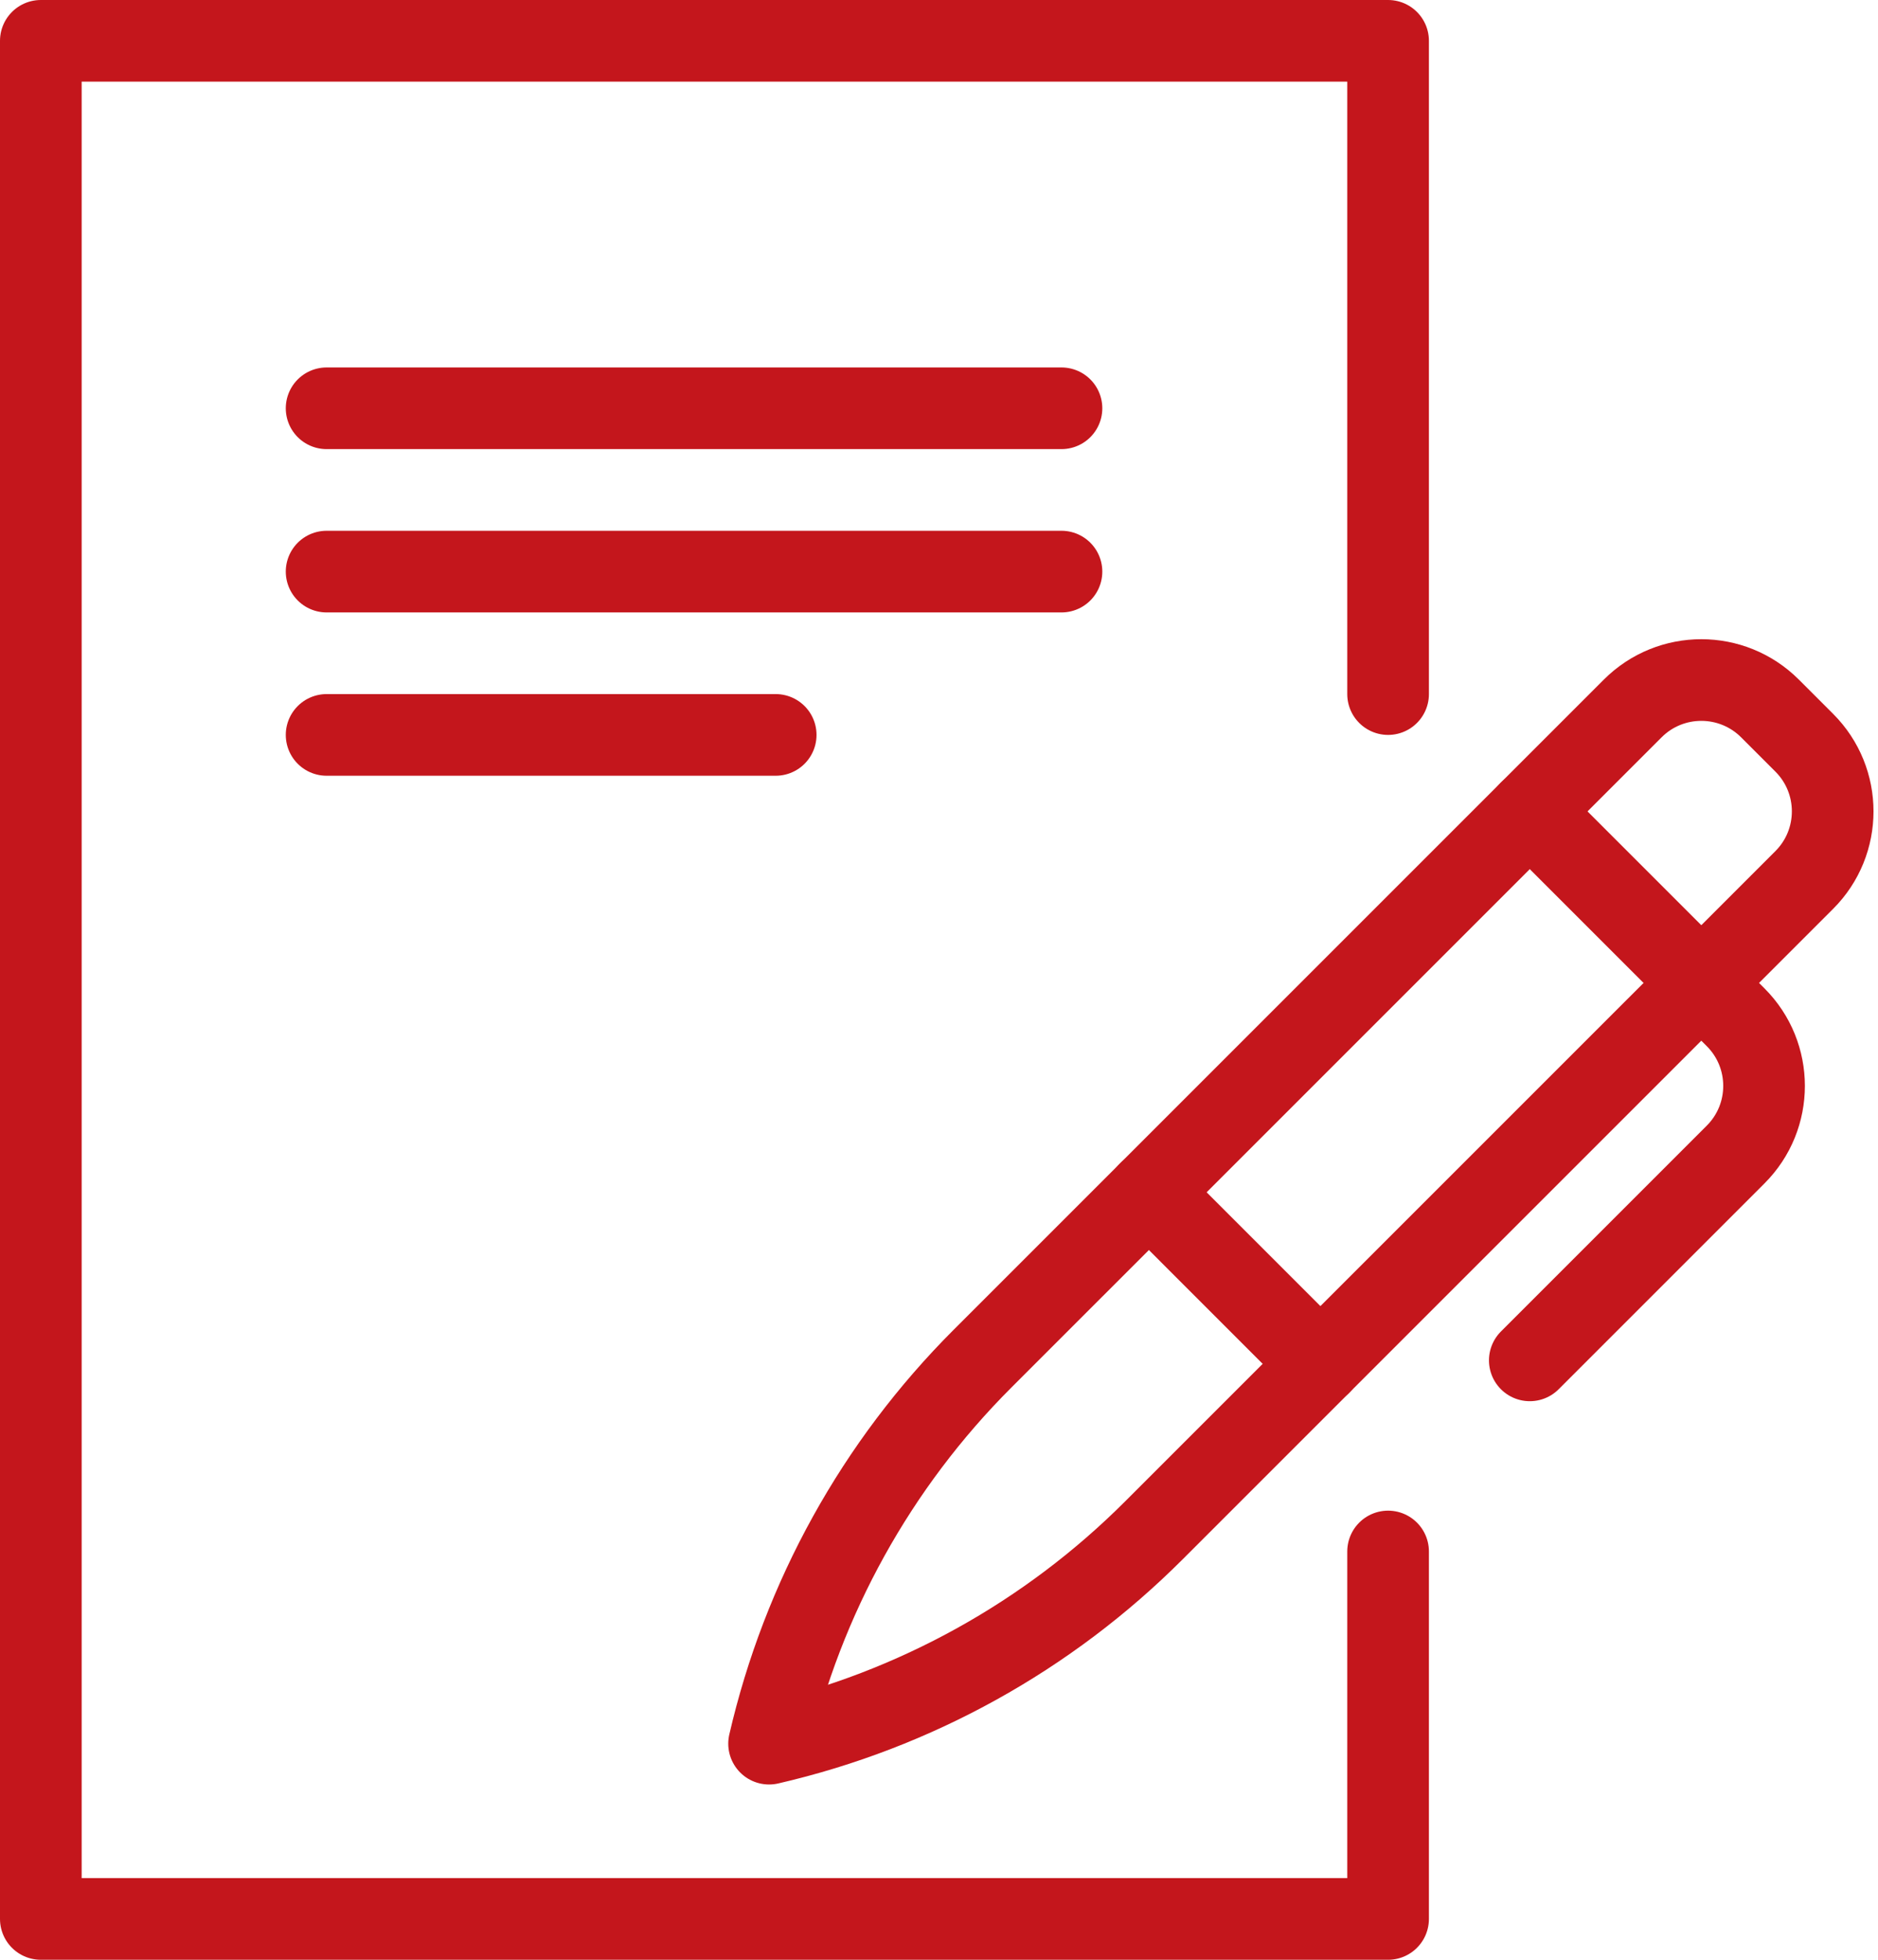
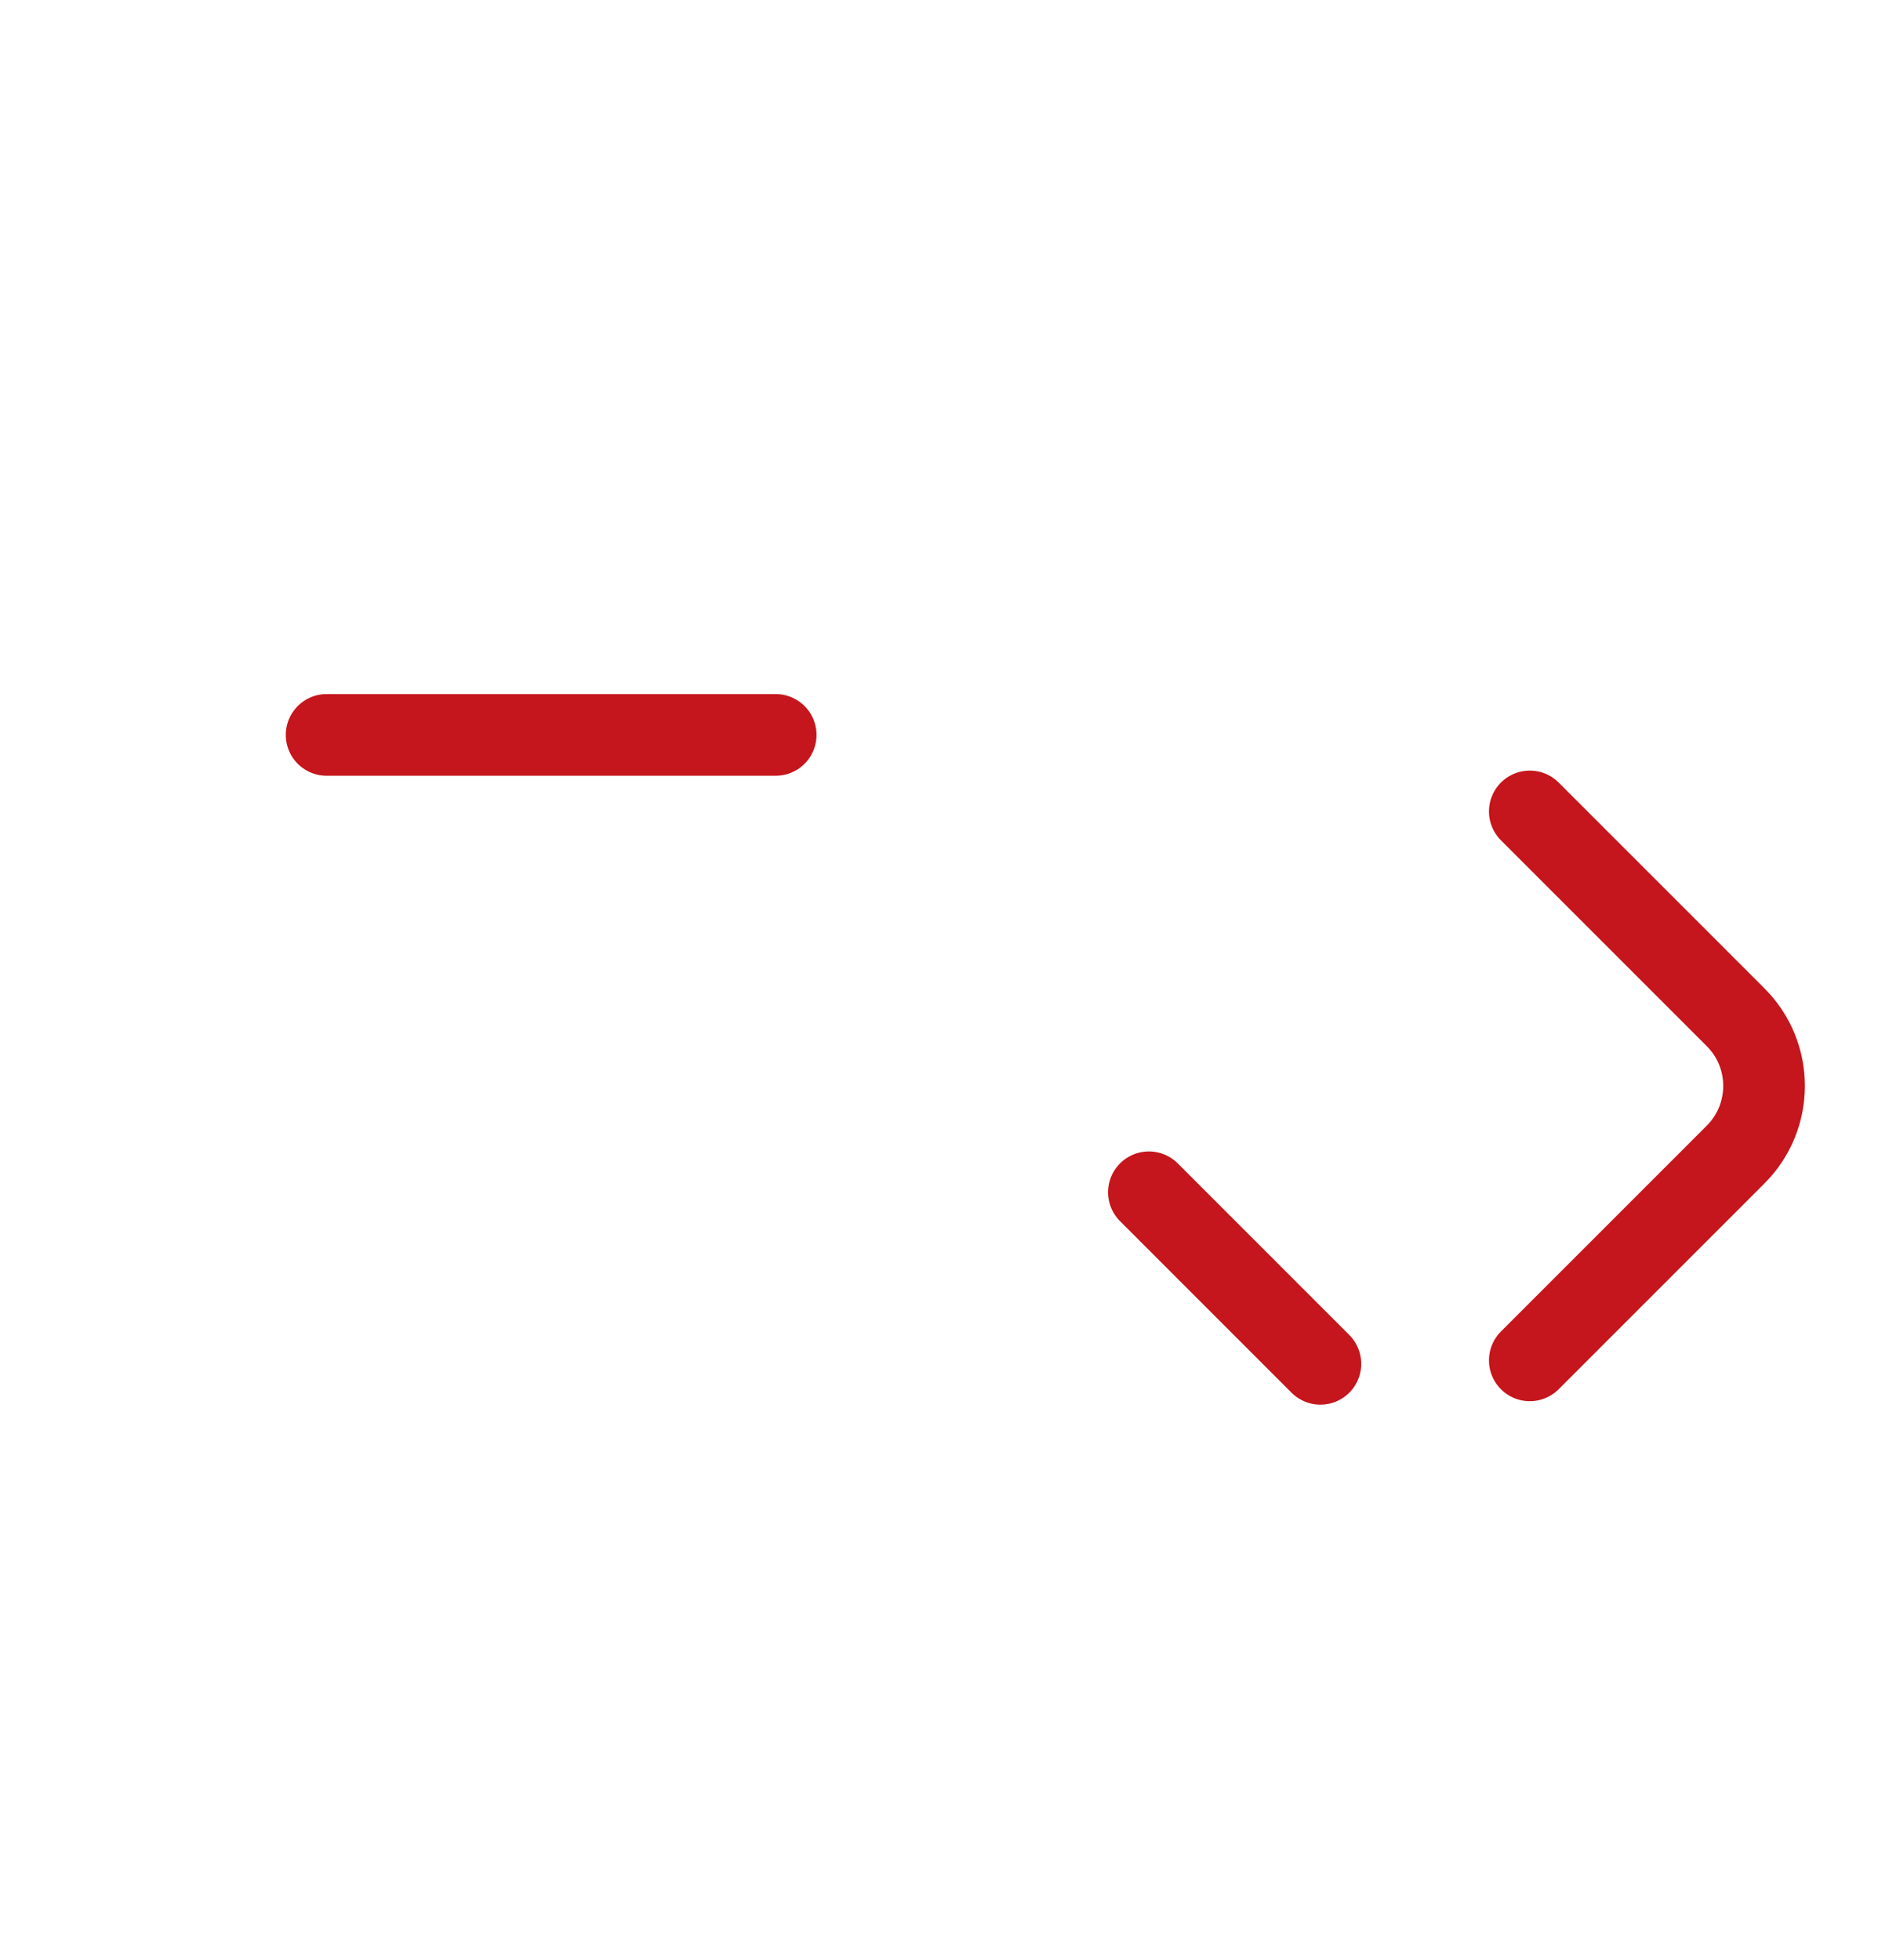
<svg xmlns="http://www.w3.org/2000/svg" width="46" height="48" viewBox="0 0 46 48" fill="none">
-   <path d="M34 38V47H1V1H34V17" stroke="#C4161C" stroke-width="2" stroke-miterlimit="10" stroke-linecap="round" stroke-linejoin="round" />
-   <path d="M8 10H26" stroke="#C4161C" stroke-width="2" stroke-miterlimit="10" stroke-linecap="round" stroke-linejoin="round" />
-   <path d="M8 14H26" stroke="#C4161C" stroke-width="2" stroke-miterlimit="10" stroke-linecap="round" stroke-linejoin="round" />
  <path d="M8 18H19" stroke="#C4161C" stroke-width="2" stroke-miterlimit="10" stroke-linecap="round" stroke-linejoin="round" />
-   <path d="M18.838 42.707C19.662 39.137 21.472 35.871 24.063 33.28L39.992 17.352C40.92 16.424 42.425 16.424 43.354 17.352L44.194 18.192C45.122 19.12 45.122 20.625 44.194 21.553L28.265 37.481C25.675 40.073 22.408 41.883 18.838 42.707Z" stroke="#C4161C" stroke-width="2" stroke-miterlimit="10" stroke-linecap="round" stroke-linejoin="round" />
  <path d="M37.471 19.874L42.513 24.916C43.441 25.844 43.441 27.349 42.513 28.277L37.471 33.319" stroke="#C4161C" stroke-width="2" stroke-miterlimit="10" stroke-linecap="round" stroke-linejoin="round" />
  <path d="M28.141 29.202L32.342 33.404" stroke="#C4161C" stroke-width="2" stroke-miterlimit="10" stroke-linecap="round" stroke-linejoin="round" />
</svg>